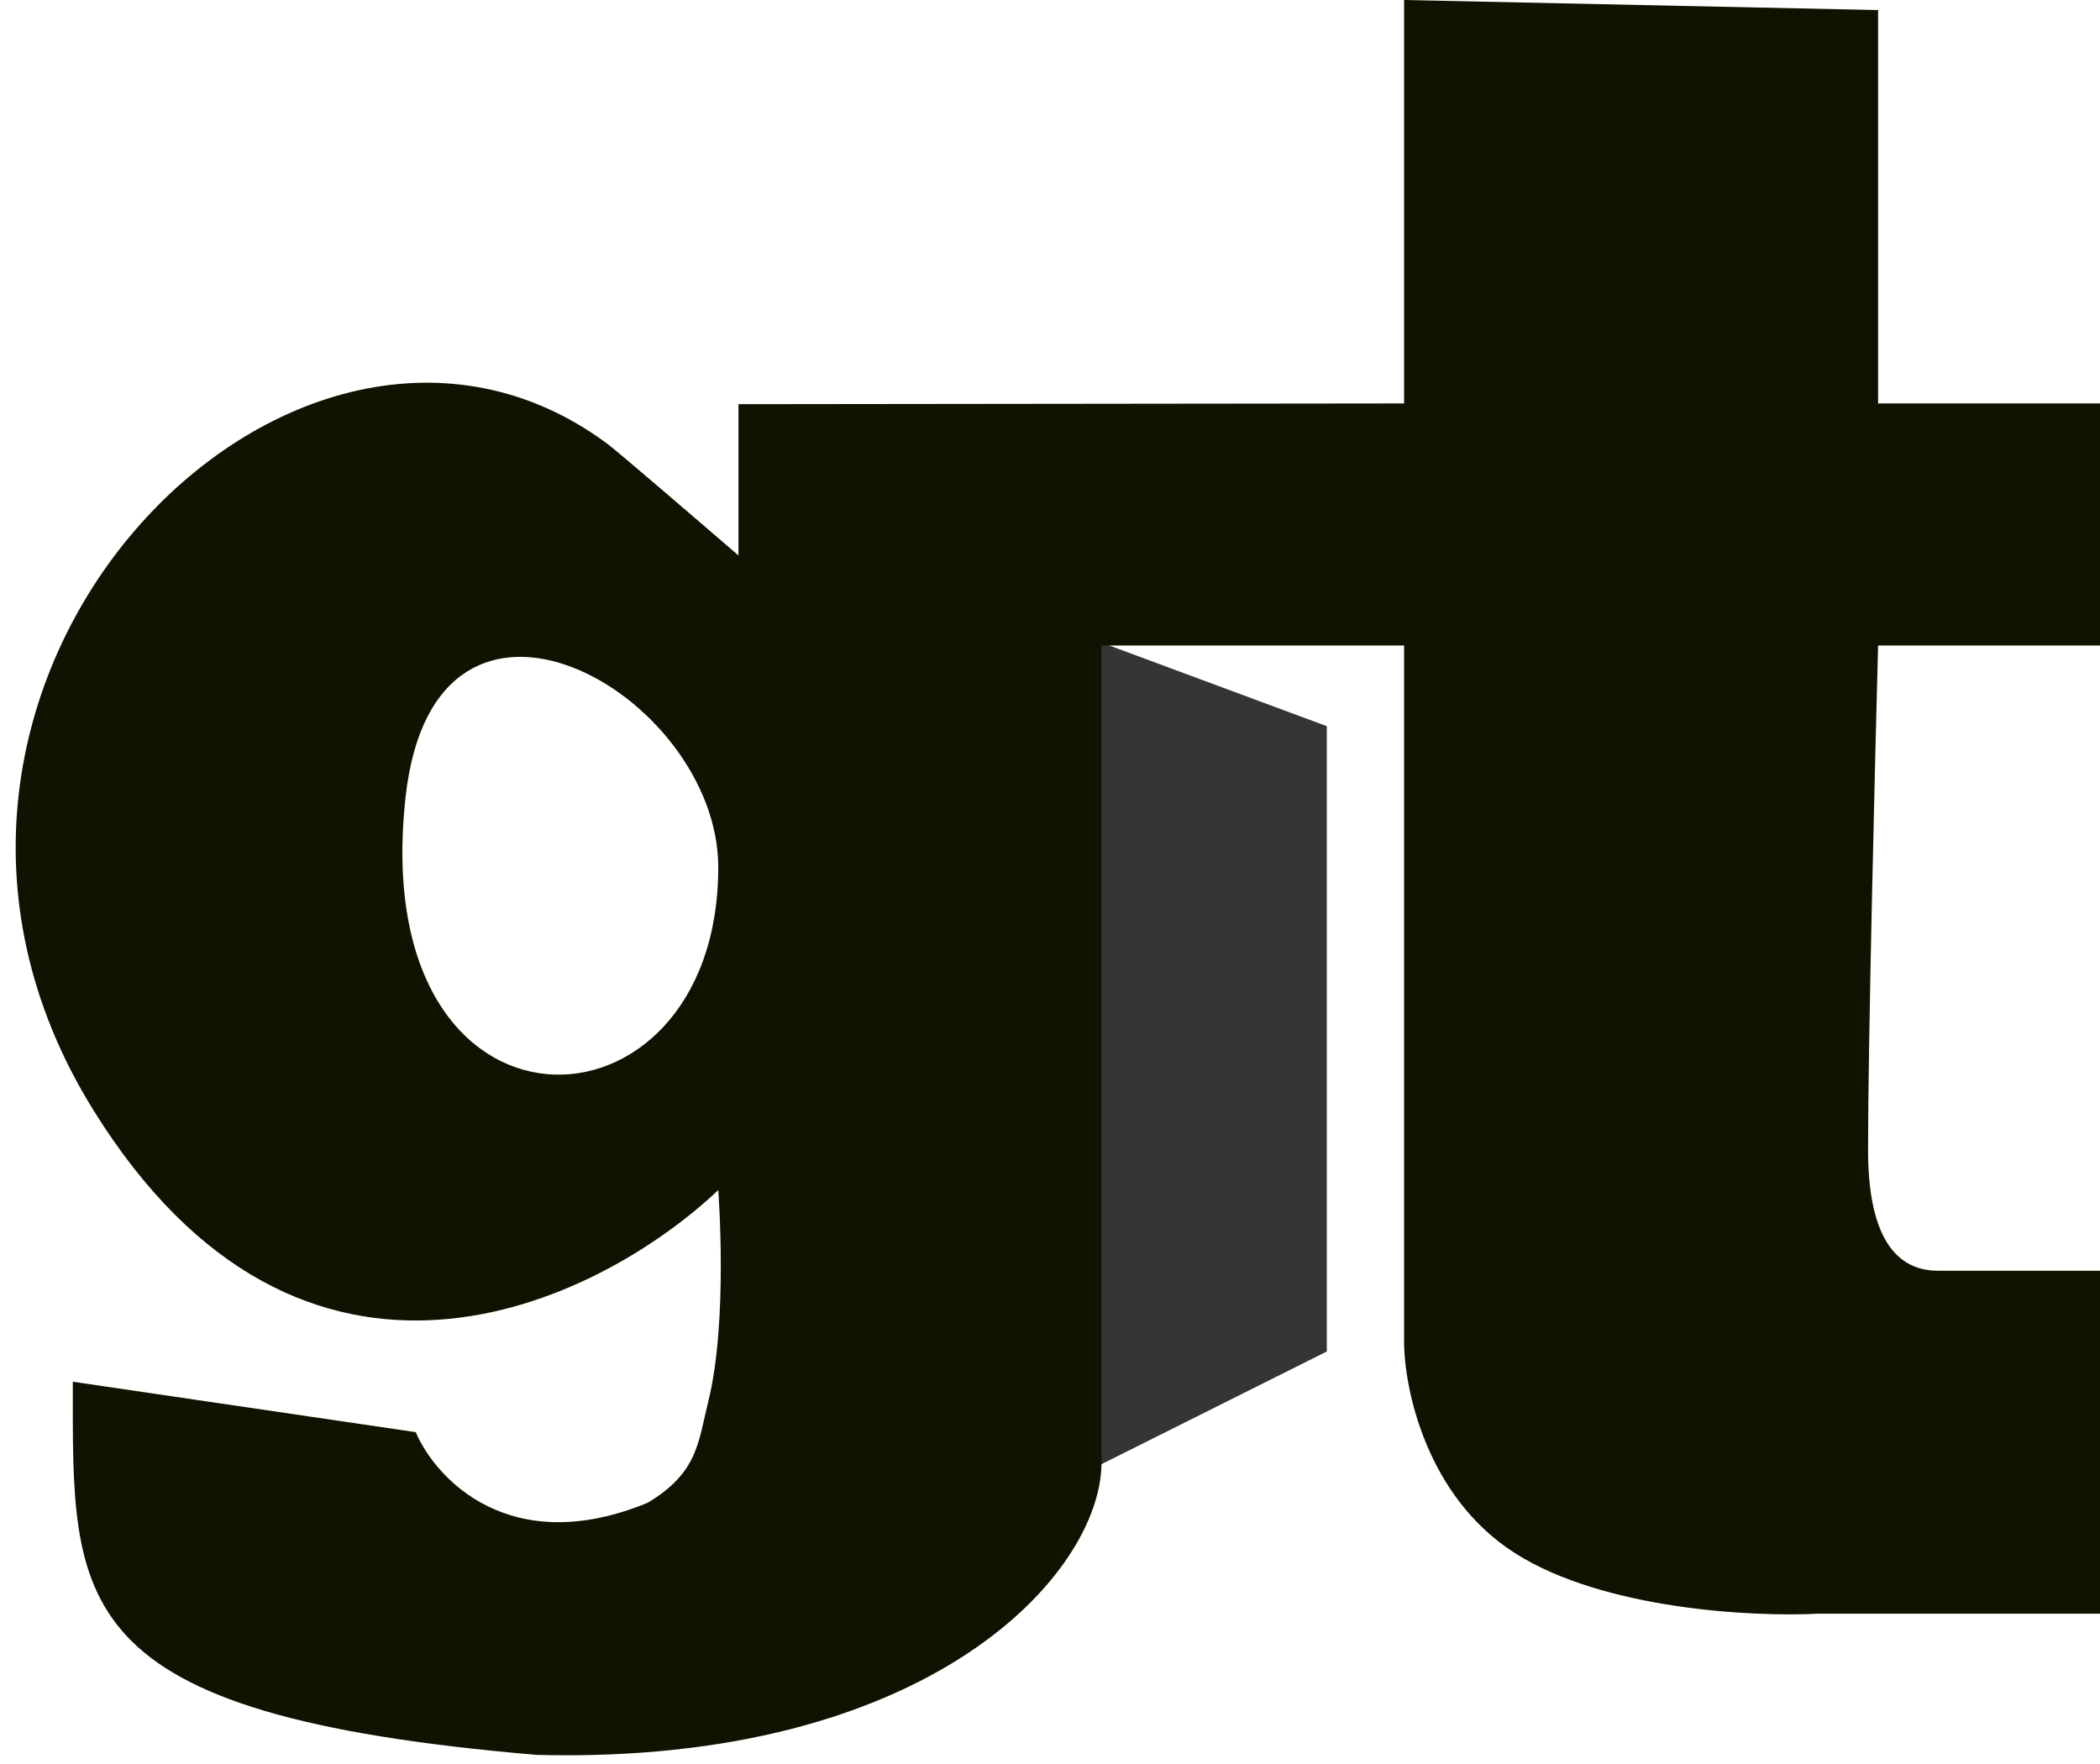
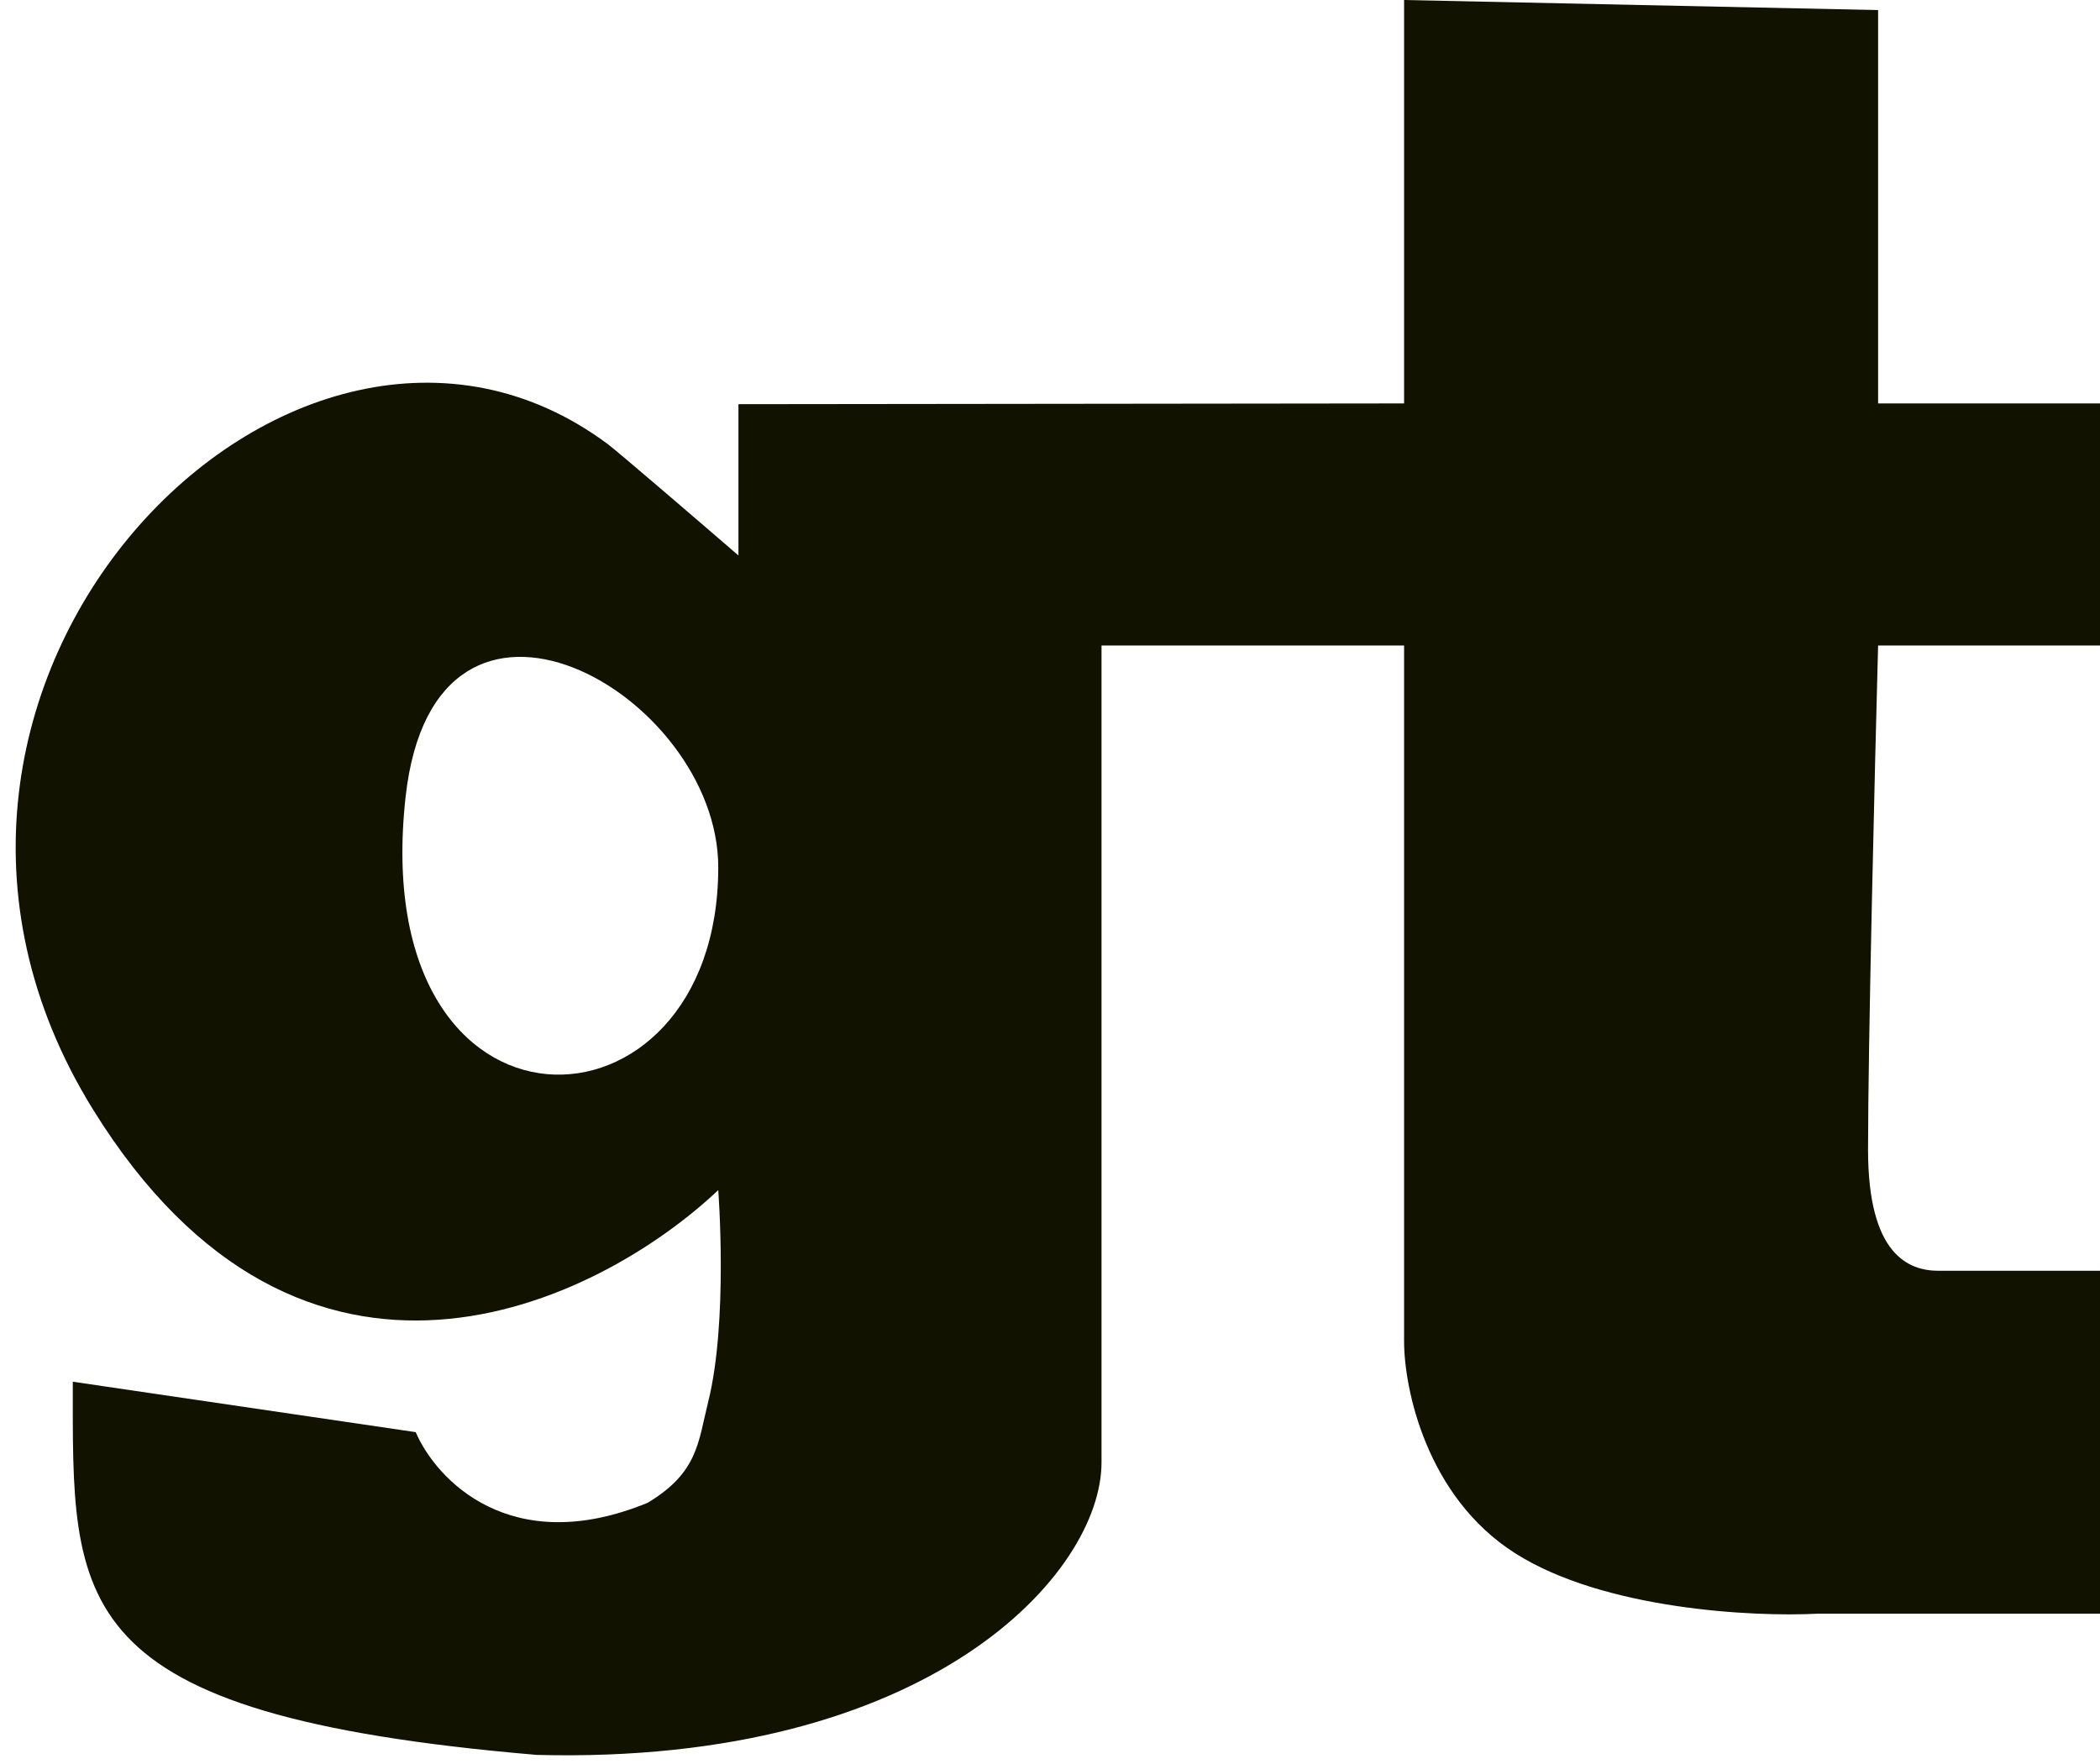
<svg xmlns="http://www.w3.org/2000/svg" width="75" height="63" viewBox="0 0 75 63" fill="none">
-   <path d="M39.158 22.883V52.383L47.386 48.267V25.935L39.158 22.883Z" fill="#353535" />
  <path fill-rule="evenodd" clip-rule="evenodd" d="M26.373 14.435V19.838C24.932 18.594 21.978 16.054 21.69 15.849C10.524 7.564 -6.045 24.494 3.32 39.622C10.812 51.725 21.33 46.586 25.652 42.504C25.652 42.504 26.013 47.186 25.292 50.068C24.932 51.509 24.933 52.589 23.132 53.67C18.233 55.687 15.567 52.829 14.847 51.148L2.6 49.347C2.6 57.272 2.24 61.234 19.169 62.675C33.217 63.035 39.34 56.191 39.34 52.229V23.053H50.146V47.907C50.146 49.587 50.939 53.454 54.109 55.471C57.279 57.488 62.633 57.752 64.914 57.632H75V45.385H69.237C68.157 45.385 66.716 44.809 66.716 41.063C66.716 37.317 66.956 27.495 67.075 23.053H75V14.408H67.075V0.36L50.146 0V14.408L26.373 14.435ZM25.652 30.977C25.652 24.759 15.537 19.004 14.486 28.456C13.045 41.423 25.652 41.063 25.652 30.977Z" fill="#121200" />
</svg>